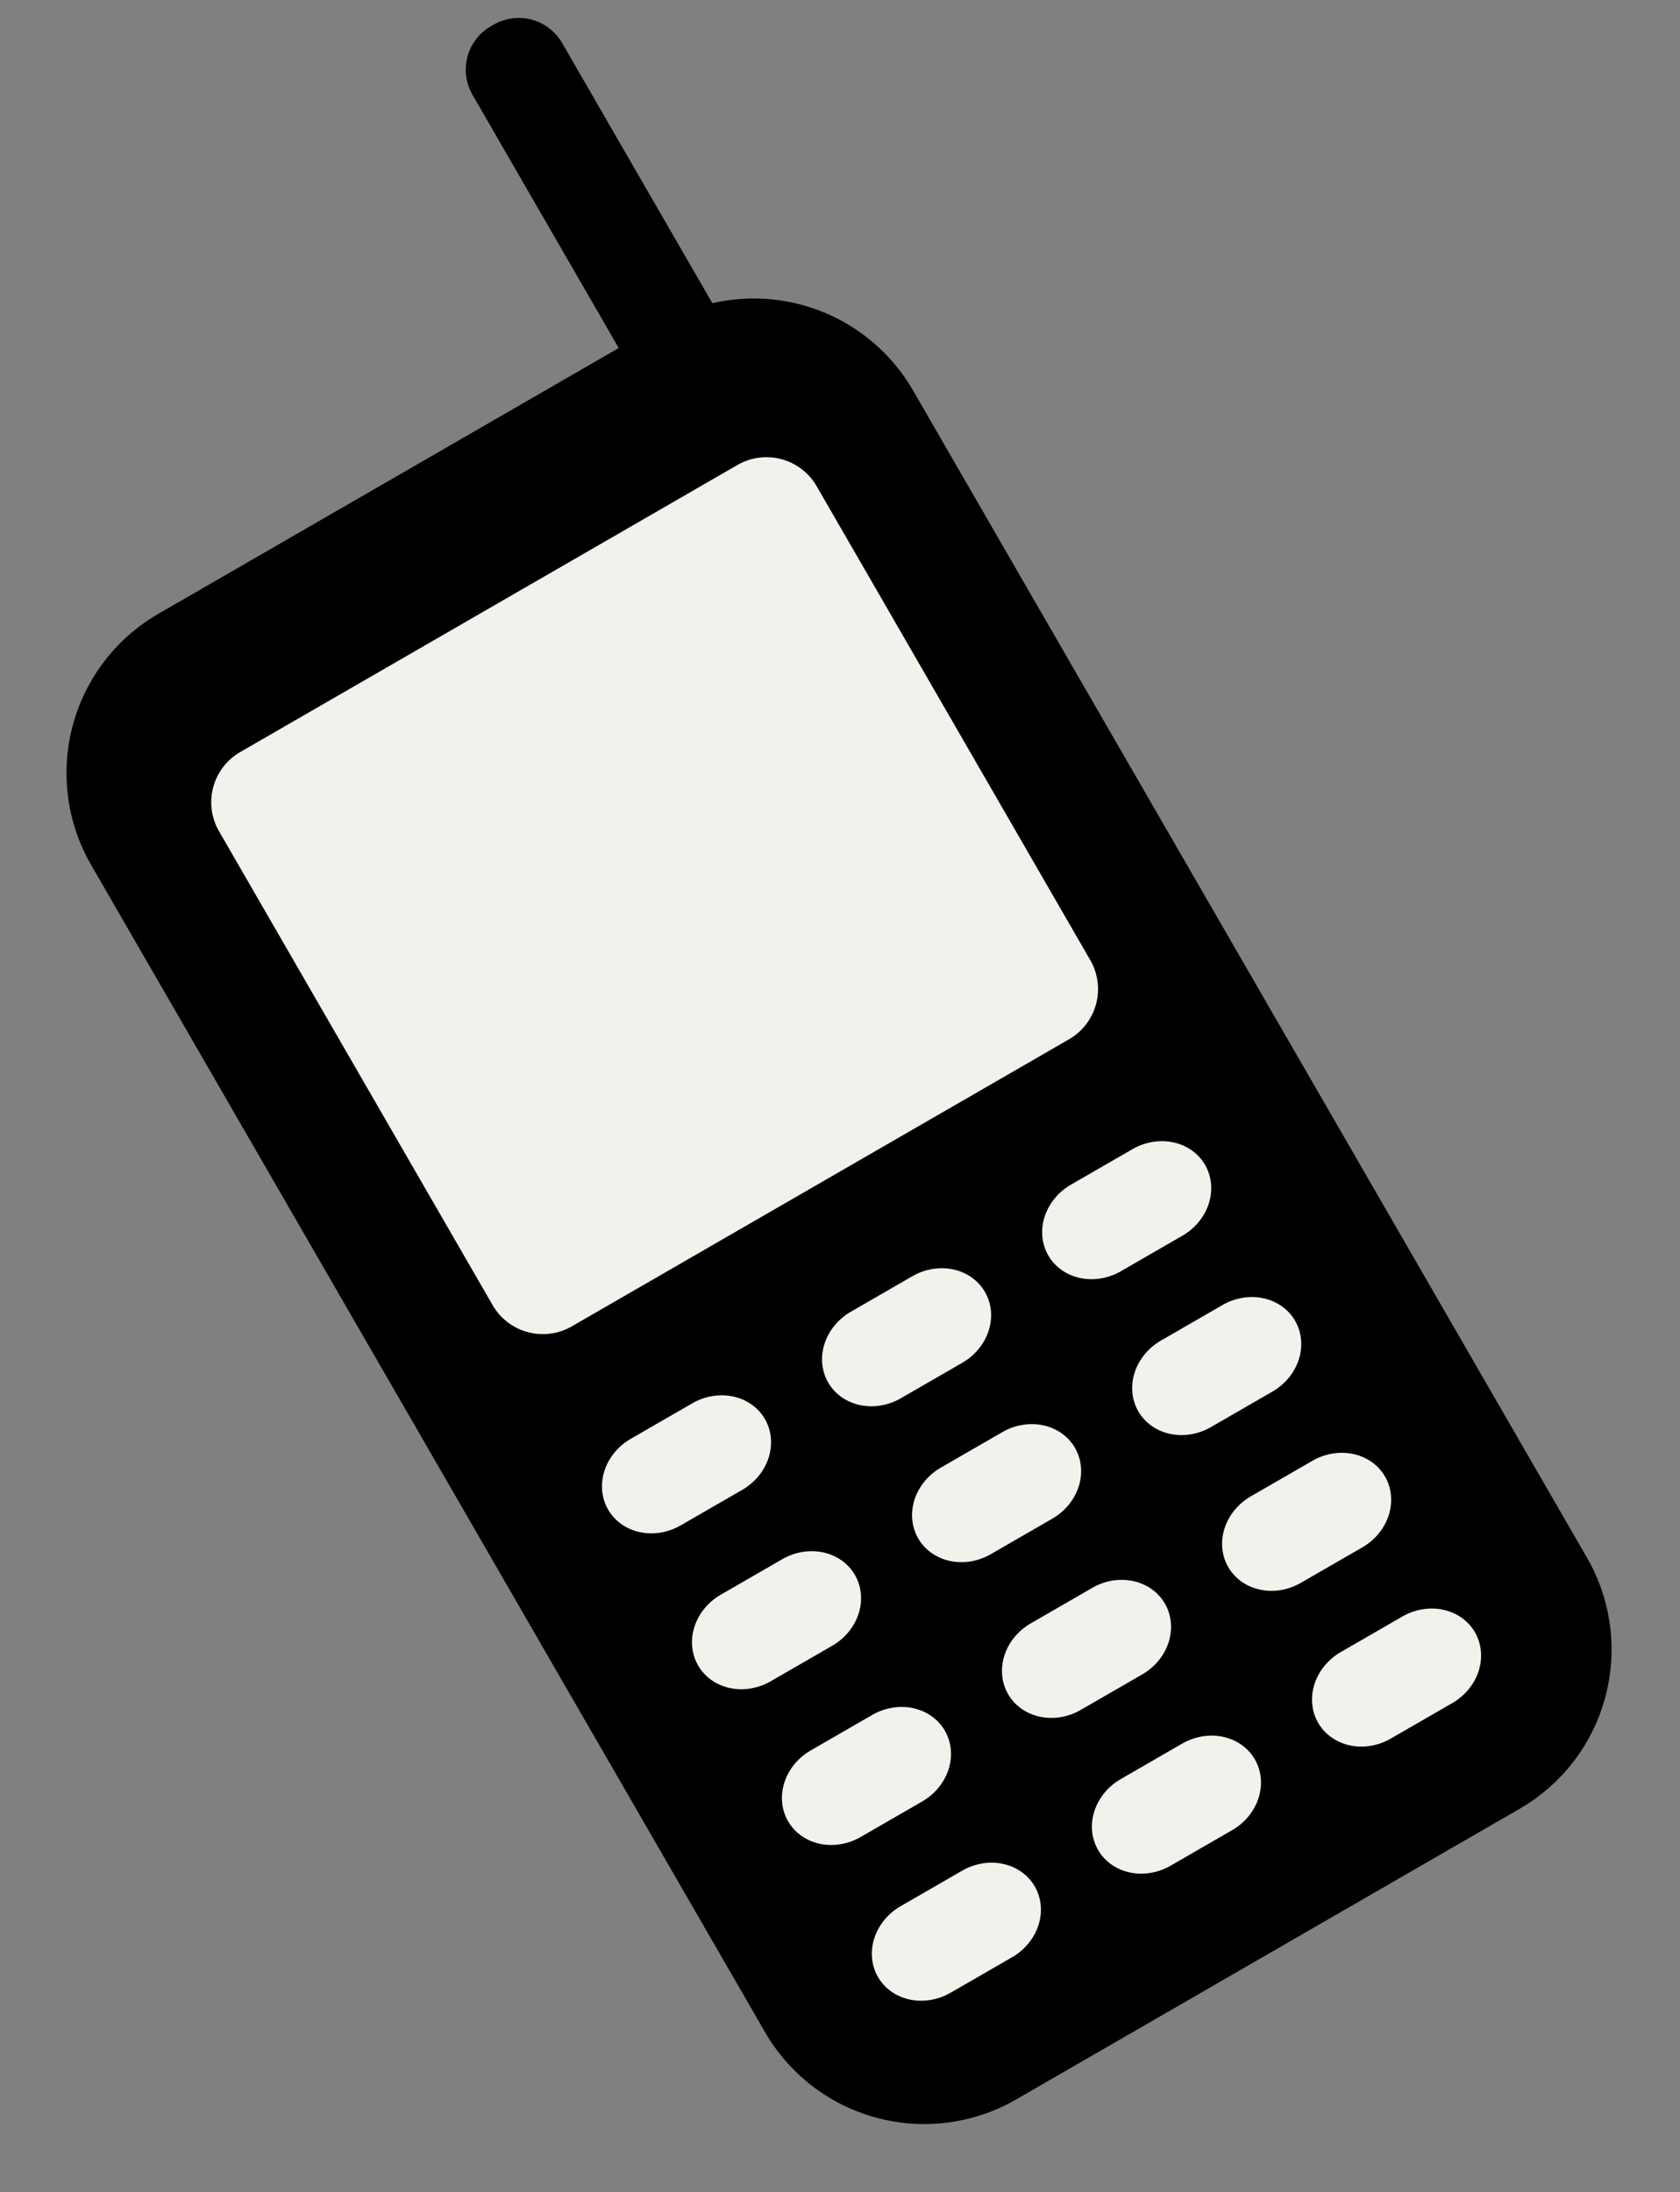
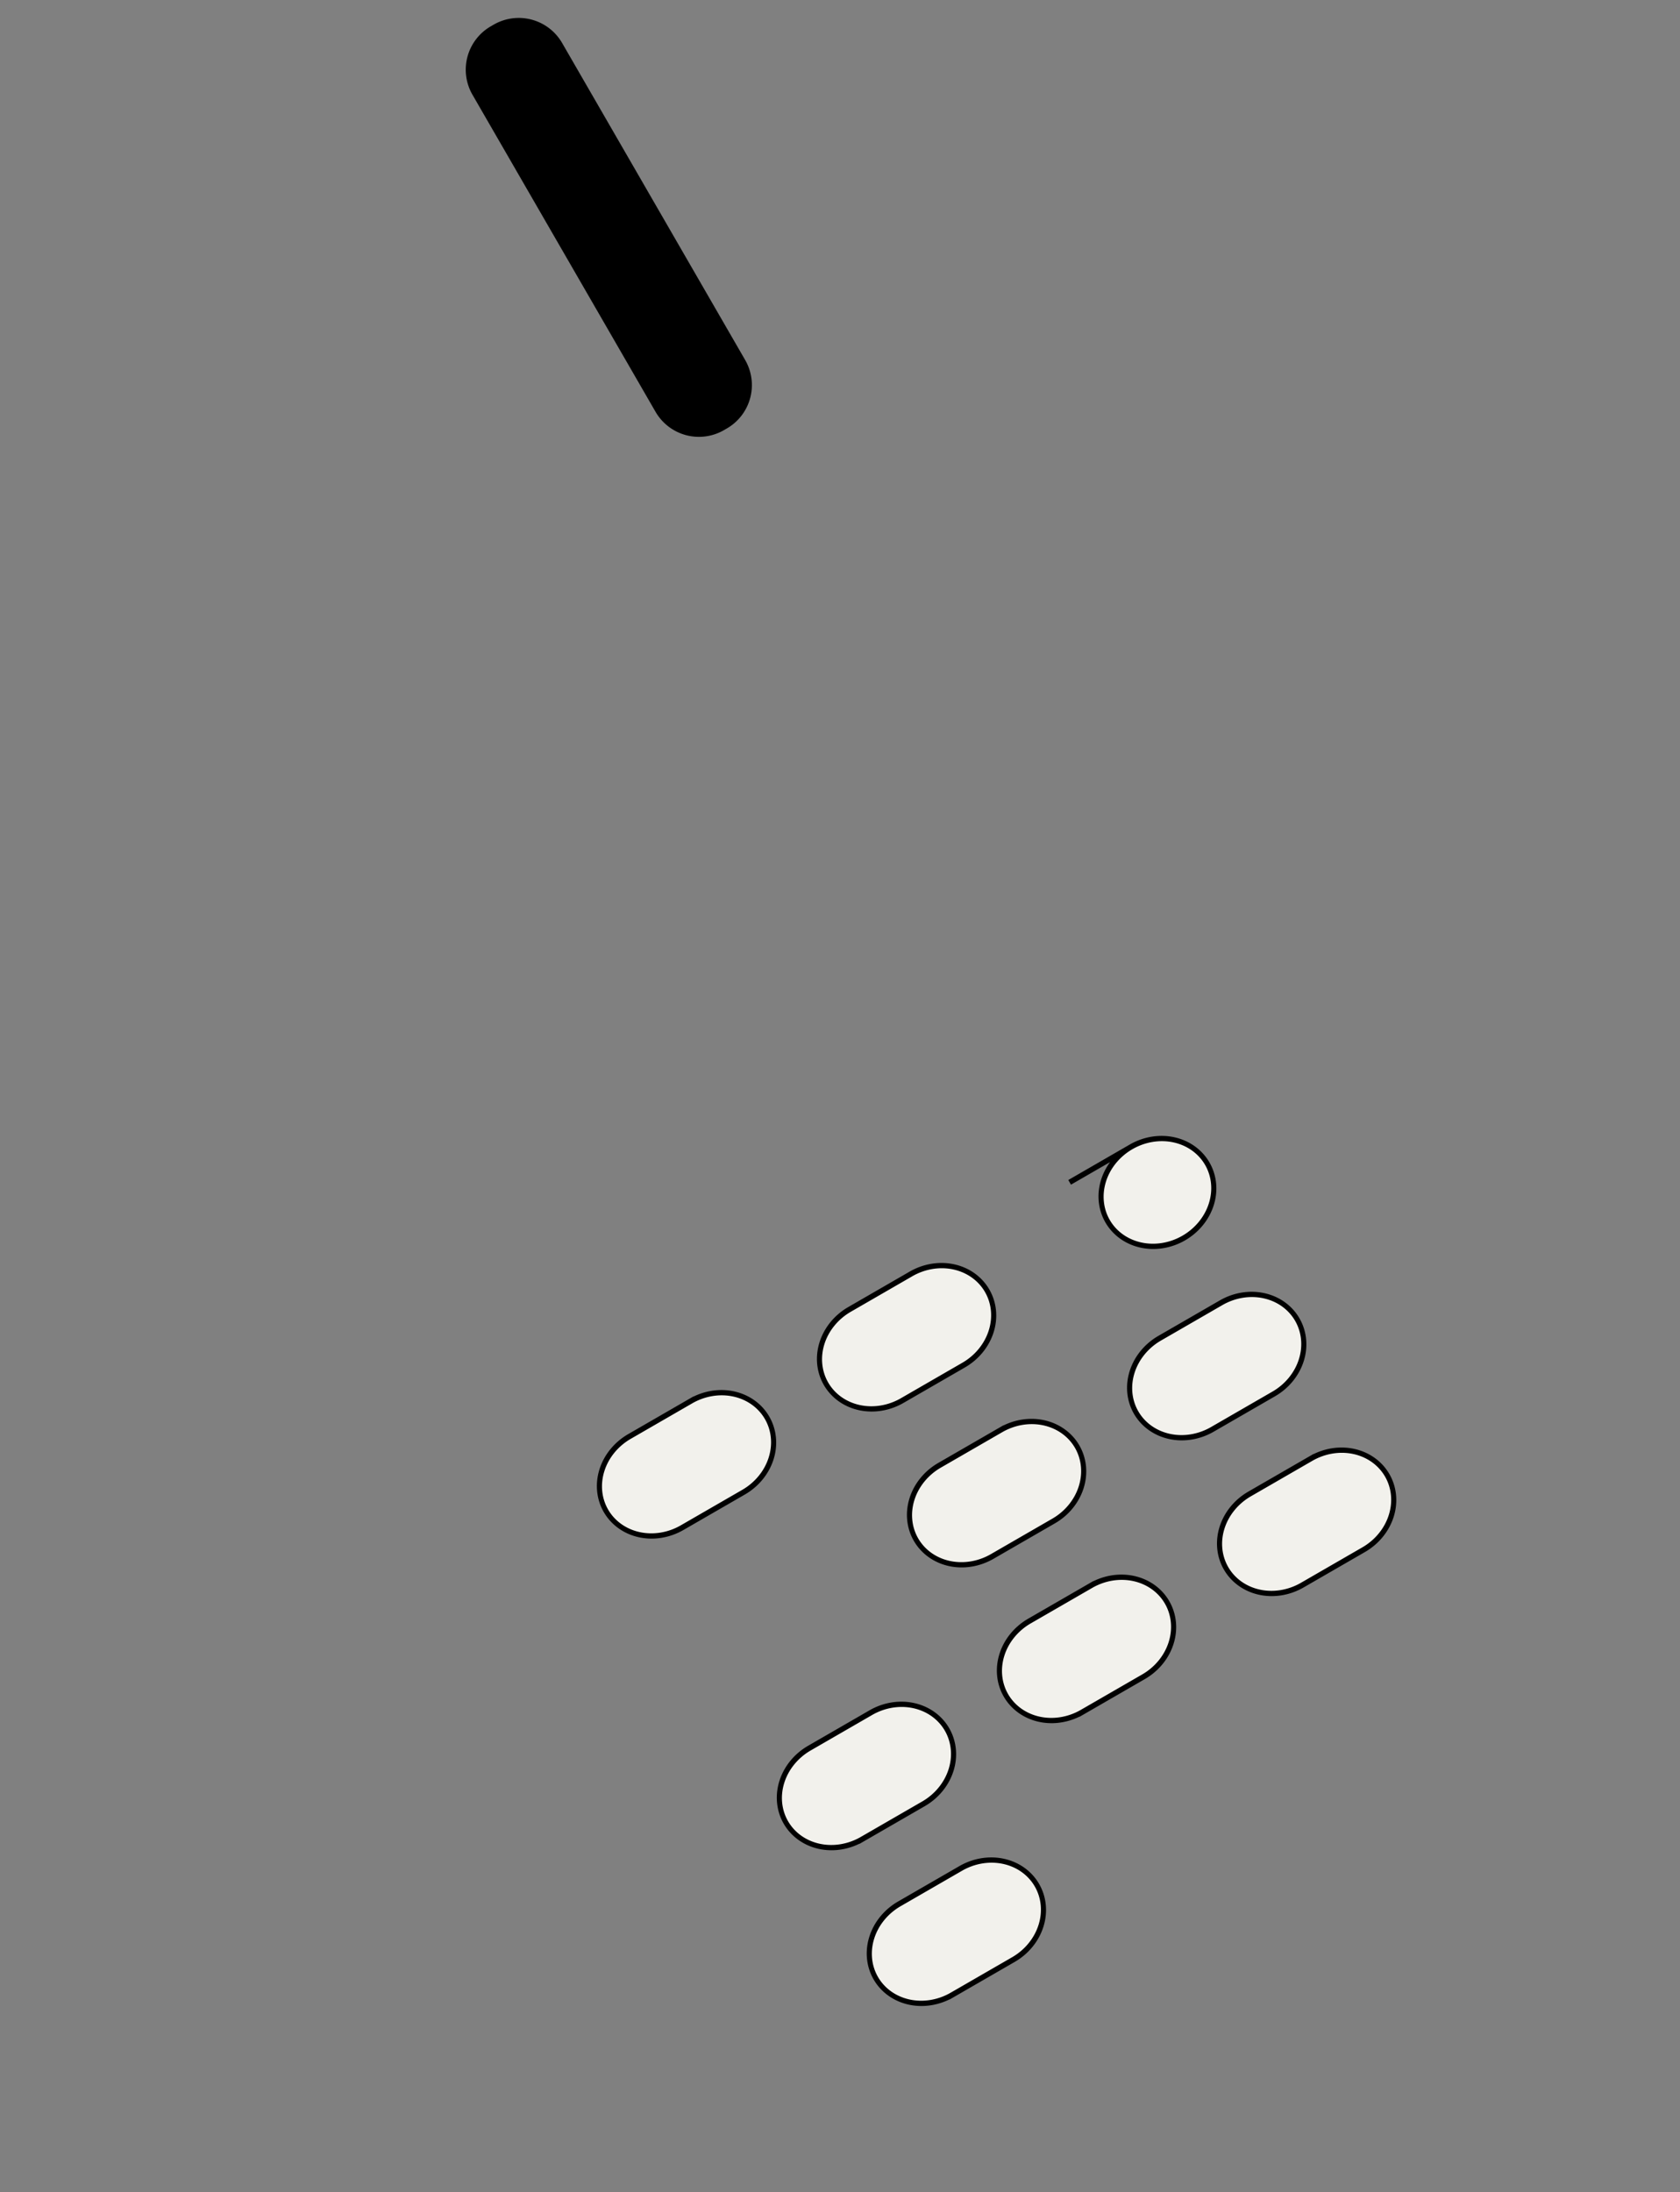
<svg xmlns="http://www.w3.org/2000/svg" fill="#000000" height="477.3" preserveAspectRatio="xMidYMid meet" version="1" viewBox="112.4 9.6 365.8 477.3" width="365.8" zoomAndPan="magnify">
  <rect x="112.4" y="9.6" width="365.8" height="477.3" fill="#808080" stroke="none" />
  <g id="change1_1">
-     <path d="m173.21 370.99h37.87a11.504 11.504 0 0 1 11.504 11.504v87.808a11.504 11.504 0 0 1 -11.504 11.504h-37.87a11.504 11.504 0 0 1 -11.504 -11.504v-87.808a11.504 11.504 0 0 1 11.504 -11.504" fill="inherit" stroke="#000000" stroke-width="0.955" transform="rotate(-30 -1680.431 1496.807) scale(3.342)" />
-   </g>
+     </g>
  <g id="change2_1">
-     <path d="m173.32 380.72h37.405a4.037 4.037 0 0 1 4.037 4.037v35.651a4.037 4.037 0 0 1 -4.037 4.037h-37.405a4.037 4.037 0 0 1 -4.037 -4.037v-35.651a4.037 4.037 0 0 1 4.037 -4.037" fill="#f2f1ec" stroke="#000000" stroke-width="0.518" transform="rotate(-30 -1680.431 1496.807) scale(3.342)" />
-   </g>
+     </g>
  <g id="change2_2">
    <path d="m129.89 205.42h4.632a3.756 3.22 0 0 1 3.756 3.22 3.756 3.22 0 0 1 -3.756 3.22h-4.632a3.756 3.22 0 0 1 -3.756 -3.22 3.756 3.22 0 0 1 3.756 -3.22" fill="#f2f1ec" stroke="#000000" stroke-width="0.328" transform="matrix(2.889 -1.668 1.78 3.083 -491.44 -94.268)" />
  </g>
  <g id="change2_3">
-     <path d="m129.89 216.43h4.632a3.756 3.22 0 0 1 3.756 3.22 3.756 3.22 0 0 1 -3.756 3.22h-4.632a3.756 3.22 0 0 1 -3.756 -3.22 3.756 3.22 0 0 1 3.756 -3.22" fill="#f2f1ec" stroke="#000000" stroke-width="0.328" transform="matrix(2.889 -1.668 1.78 3.083 -491.44 -94.268)" />
-   </g>
+     </g>
  <g id="change2_4">
    <path d="m129.89 227.43h4.632a3.756 3.22 0 0 1 3.756 3.22 3.756 3.22 0 0 1 -3.756 3.22h-4.632a3.756 3.22 0 0 1 -3.756 -3.22 3.756 3.22 0 0 1 3.756 -3.22" fill="#f2f1ec" stroke="#000000" stroke-width="0.328" transform="matrix(2.889 -1.668 1.78 3.083 -491.44 -94.268)" />
  </g>
  <g id="change2_5">
    <path d="m129.89 238.43h4.632a3.756 3.22 0 0 1 3.756 3.22 3.756 3.22 0 0 1 -3.756 3.22h-4.632a3.756 3.22 0 0 1 -3.756 -3.22 3.756 3.22 0 0 1 3.756 -3.22" fill="#f2f1ec" stroke="#000000" stroke-width="0.328" transform="matrix(2.889 -1.668 1.78 3.083 -491.44 -94.268)" />
  </g>
  <g id="change2_6">
    <path d="m147.41 205.42h4.632a3.756 3.22 0 0 1 3.756 3.22 3.756 3.22 0 0 1 -3.756 3.22h-4.632a3.756 3.22 0 0 1 -3.756 -3.22 3.756 3.22 0 0 1 3.756 -3.22" fill="#f2f1ec" stroke="#000000" stroke-width="0.328" transform="matrix(2.889 -1.668 1.78 3.083 -494.14 -92.714)" />
  </g>
  <g id="change2_7">
    <path d="m147.41 216.43h4.632a3.756 3.22 0 0 1 3.756 3.22 3.756 3.22 0 0 1 -3.756 3.22h-4.632a3.756 3.22 0 0 1 -3.756 -3.22 3.756 3.22 0 0 1 3.756 -3.22" fill="#f2f1ec" stroke="#000000" stroke-width="0.328" transform="matrix(2.889 -1.668 1.78 3.083 -494.14 -92.714)" />
  </g>
  <g id="change2_8">
    <path d="m147.41 227.43h4.632a3.756 3.22 0 0 1 3.756 3.22 3.756 3.22 0 0 1 -3.756 3.22h-4.632a3.756 3.22 0 0 1 -3.756 -3.22 3.756 3.22 0 0 1 3.756 -3.22" fill="#f2f1ec" stroke="#000000" stroke-width="0.328" transform="matrix(2.889 -1.668 1.78 3.083 -494.14 -92.714)" />
  </g>
  <g id="change2_9">
-     <path d="m147.41 238.43h4.632a3.756 3.22 0 0 1 3.756 3.22 3.756 3.22 0 0 1 -3.756 3.22h-4.632a3.756 3.22 0 0 1 -3.756 -3.22 3.756 3.22 0 0 1 3.756 -3.22" fill="#f2f1ec" stroke="#000000" stroke-width="0.328" transform="matrix(2.889 -1.668 1.78 3.083 -494.14 -92.714)" />
-   </g>
+     </g>
  <g id="change2_10">
-     <path d="m163.01 205.42h4.632a3.756 3.22 0 0 1 3.756 3.22 3.756 3.22 0 0 1 -3.756 3.22h-4.632a3.756 3.22 0 0 1 -3.756 -3.22 3.756 3.22 0 0 1 3.756 -3.22" fill="#f2f1ec" stroke="#000000" stroke-width="0.328" transform="matrix(2.889 -1.668 1.78 3.083 -491.28 -94.362)" />
+     <path d="m163.01 205.42h4.632a3.756 3.22 0 0 1 3.756 3.22 3.756 3.22 0 0 1 -3.756 3.22a3.756 3.22 0 0 1 -3.756 -3.22 3.756 3.22 0 0 1 3.756 -3.22" fill="#f2f1ec" stroke="#000000" stroke-width="0.328" transform="matrix(2.889 -1.668 1.78 3.083 -491.28 -94.362)" />
  </g>
  <g id="change2_11">
    <path d="m163.01 216.43h4.632a3.756 3.22 0 0 1 3.756 3.22 3.756 3.22 0 0 1 -3.756 3.22h-4.632a3.756 3.22 0 0 1 -3.756 -3.22 3.756 3.22 0 0 1 3.756 -3.22" fill="#f2f1ec" stroke="#000000" stroke-width="0.328" transform="matrix(2.889 -1.668 1.78 3.083 -491.28 -94.362)" />
  </g>
  <g id="change2_12">
    <path d="m163.01 227.43h4.632a3.756 3.22 0 0 1 3.756 3.22 3.756 3.22 0 0 1 -3.756 3.22h-4.632a3.756 3.22 0 0 1 -3.756 -3.22 3.756 3.22 0 0 1 3.756 -3.22" fill="#f2f1ec" stroke="#000000" stroke-width="0.328" transform="matrix(2.889 -1.668 1.78 3.083 -491.28 -94.362)" />
  </g>
  <g id="change2_13">
-     <path d="m163.01 238.43h4.632a3.756 3.22 0 0 1 3.756 3.22 3.756 3.22 0 0 1 -3.756 3.22h-4.632a3.756 3.22 0 0 1 -3.756 -3.22 3.756 3.22 0 0 1 3.756 -3.22" fill="#f2f1ec" stroke="#000000" stroke-width="0.328" transform="matrix(2.889 -1.668 1.78 3.083 -491.28 -94.362)" />
-   </g>
+     </g>
  <g id="change1_2">
    <path d="m211.1 348.64h0.216a2.816 2.816 0 0 1 2.816 2.816v23.853a2.816 2.816 0 0 1 -2.816 2.816h-0.216a2.816 2.816 0 0 1 -2.816 -2.816v-23.853a2.816 2.816 0 0 1 2.816 -2.816" fill="inherit" stroke="#000000" stroke-width="0.896" transform="rotate(-30 -1680.431 1496.807) scale(3.342)" />
  </g>
</svg>